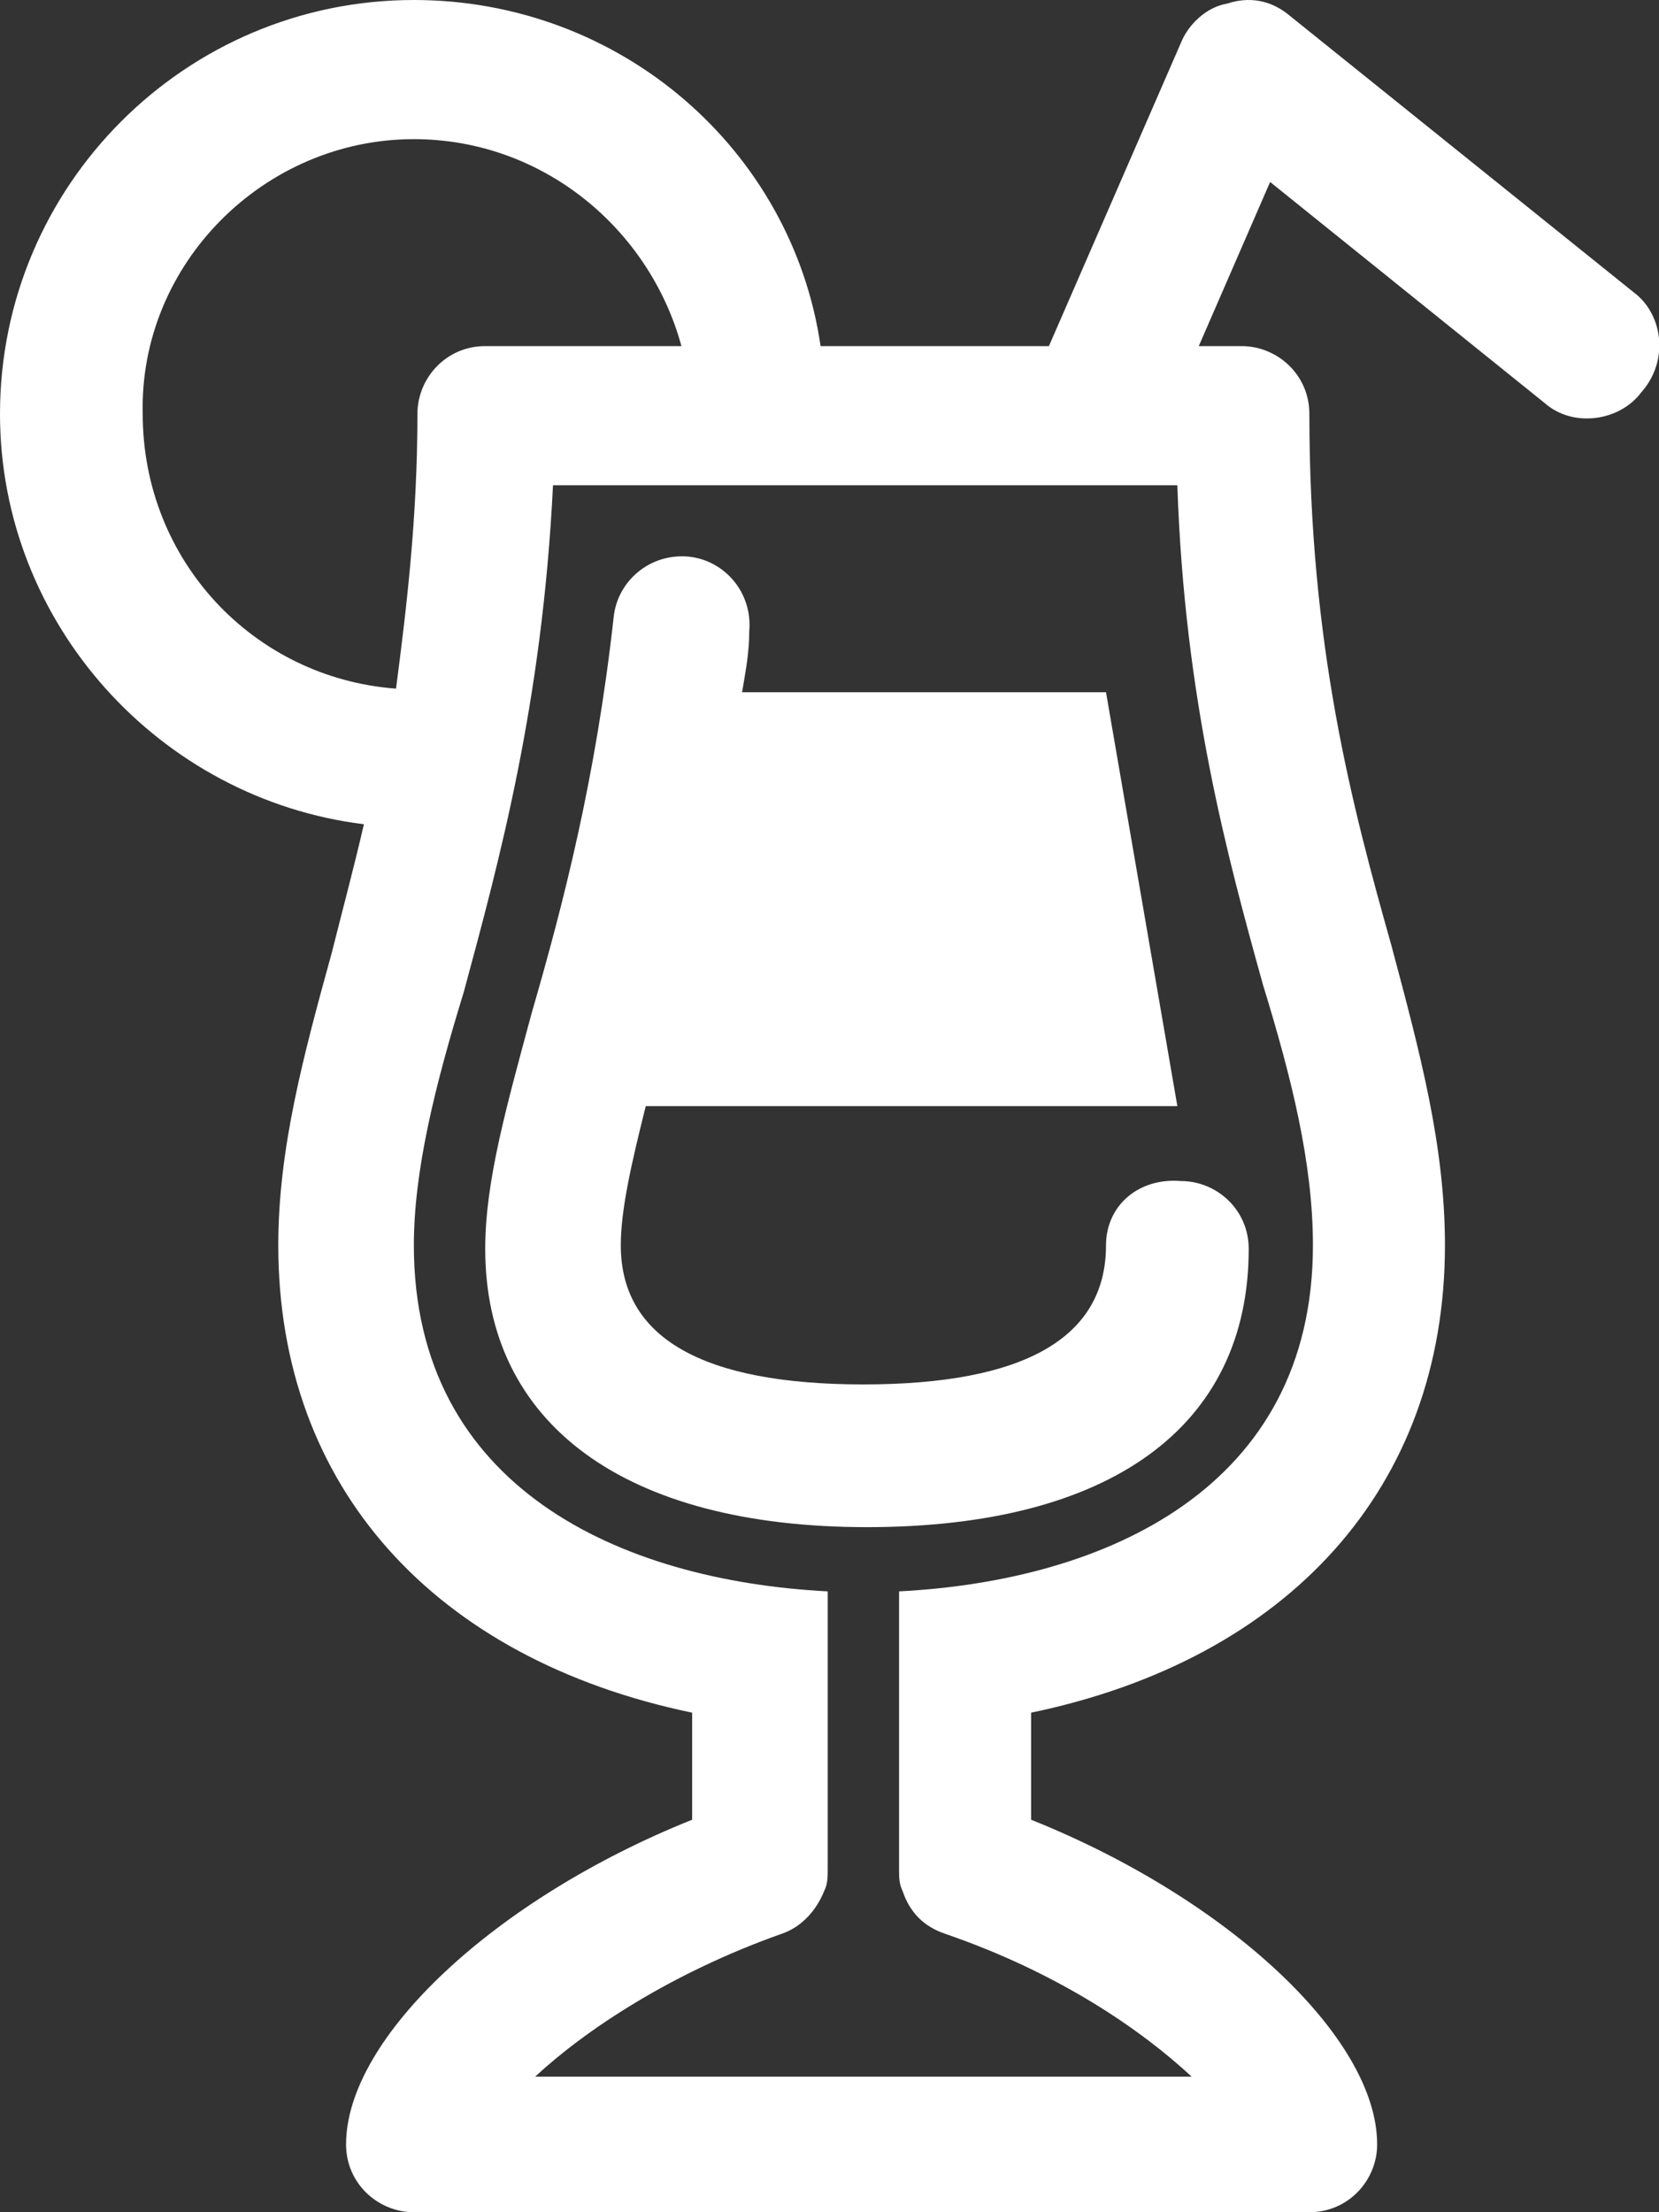
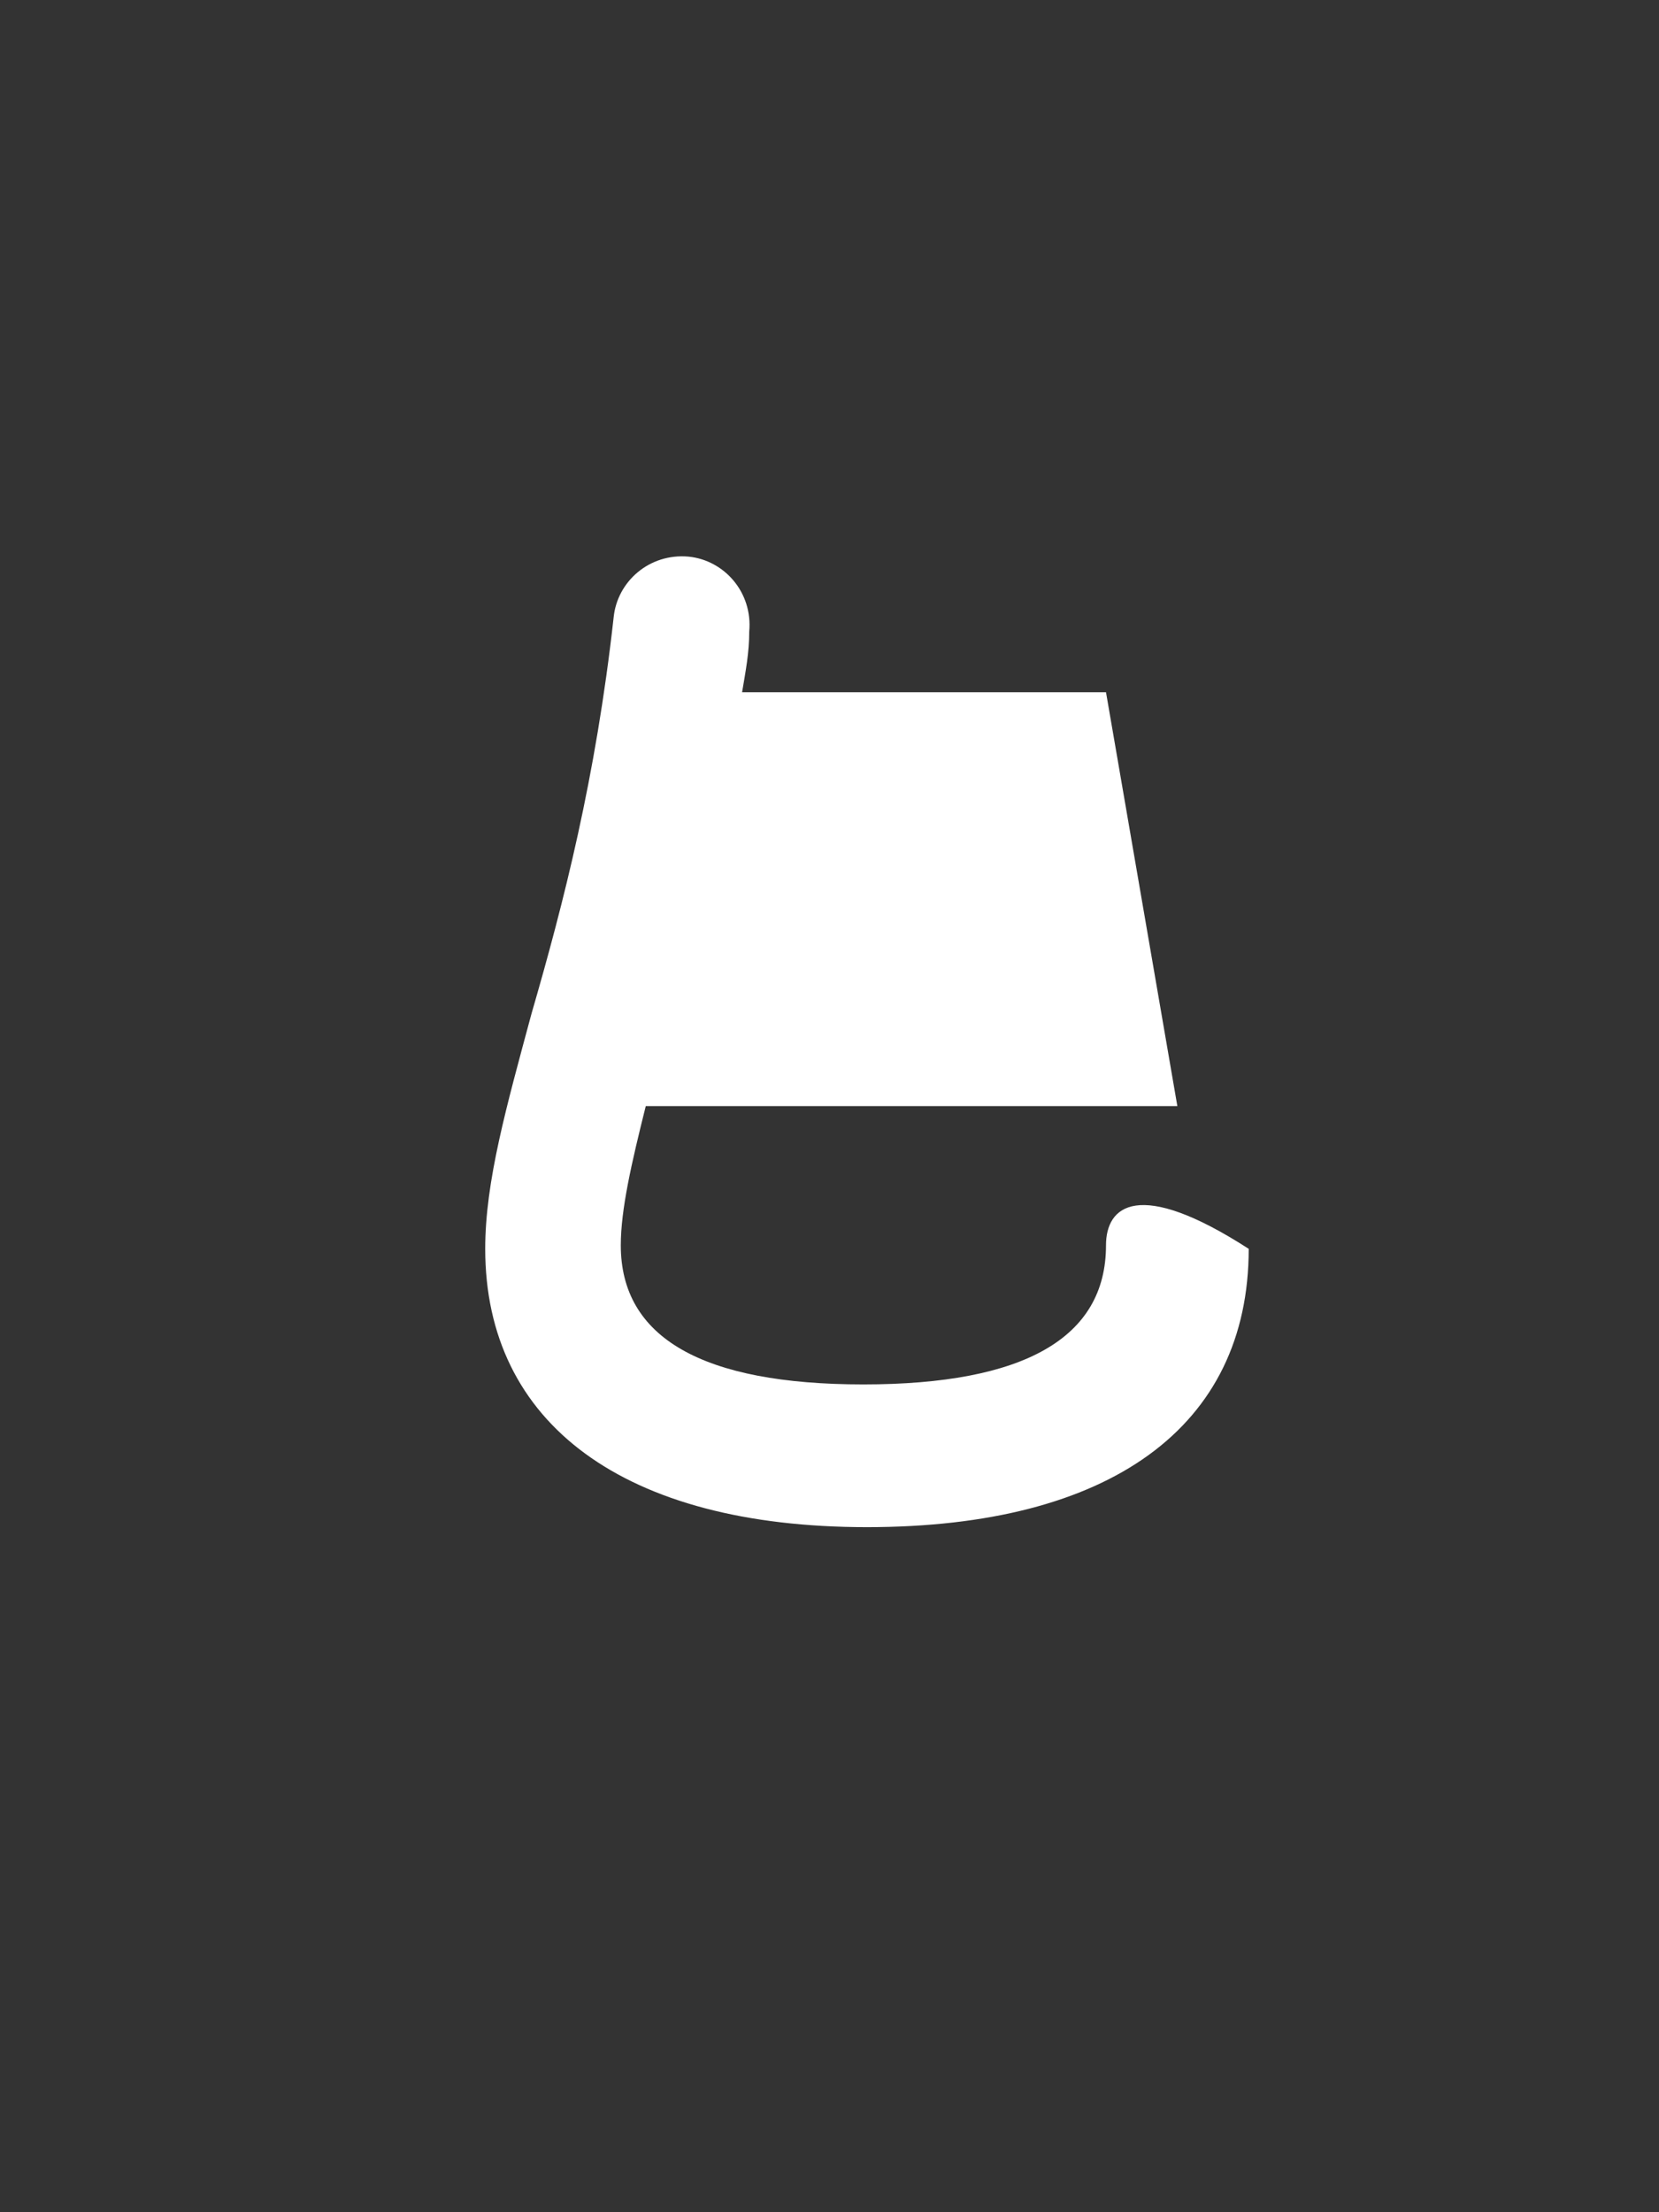
<svg xmlns="http://www.w3.org/2000/svg" version="1.1" id="Layer_1" x="0px" y="0px" viewBox="0 0 46.5 62" style="enable-background:new 0 0 46.5 62;" xml:space="preserve">
  <rect x="0" y="0" width="46.5" height="62" fill="#333333" stroke="none" />
  <style type="text/css">
	.st0{fill:#FFFFFF;}
</style>
  <g>
-     <path class="st0" d="M45.8,8.2l-9.7-7.8C35.6,0,35-0.1,34.4,0.1c-0.6,0.1-1.1,0.6-1.3,1.1l-3.7,8.5h-6.4C22.2,4.2,17.4,0,11.6,0   C5.2,0,0,5.2,0,11.6c0,5.9,4.5,10.8,10.2,11.5c-0.3,1.3-0.6,2.4-0.9,3.6c-0.8,2.9-1.5,5.5-1.5,8.2c0,6.8,4.4,11.6,11.6,13.1v3   c-5.5,2.2-9.7,6.1-9.7,9.1c0,1.1,0.9,1.9,1.9,1.9h11.6h1.9h11.6c1.1,0,1.9-0.9,1.9-1.9c0-3-4.2-6.9-9.7-9.1v-3   c7.2-1.5,11.6-6.3,11.6-13.1c0-2.8-0.7-5.4-1.5-8.4c-1.1-3.9-2.3-8.4-2.3-14.9c0-1.1-0.9-1.9-1.9-1.9h-1.2l2-4.6l7.7,6.2   c0.8,0.7,2.1,0.5,2.7-0.3C46.8,10.1,46.6,8.8,45.8,8.2z M36.8,34.9c0,6.8-5.8,9.4-11.6,9.7v2v3.9v1.9c0,0.2,0,0.4,0.1,0.6   c0.2,0.6,0.6,1,1.2,1.2c3.2,1.1,5.5,2.7,6.9,4h-8.2h-1.9H15c1.4-1.3,3.8-2.9,6.9-4c0.6-0.2,1-0.7,1.2-1.2c0.1-0.2,0.1-0.4,0.1-0.6   v-1.9v-3.9v-2c-5.8-0.3-11.6-2.9-11.6-9.7c0-2.1,0.6-4.5,1.4-7.1c1-3.7,2.2-8.1,2.5-14.2H33c0.2,6,1.4,10.4,2.4,14   C36.2,30.2,36.8,32.6,36.8,34.9z M11.6,3.9c3.6,0,6.6,2.5,7.5,5.8h-5.5c-1.1,0-1.9,0.9-1.9,1.9c0,2.9-0.3,5.4-0.6,7.7   c-4-0.3-7.1-3.6-7.1-7.7C3.9,7.4,7.4,3.9,11.6,3.9z" />
-     <path class="st0" d="M31,34.9c0,2.6-2.3,3.9-6.8,3.9s-6.8-1.3-6.8-3.9c0-1,0.3-2.3,0.7-3.9H33L31,19.4H20.8   c0.1-0.6,0.2-1.1,0.2-1.7c0.1-1.1-0.7-2-1.7-2.1c-1.1-0.1-2,0.7-2.1,1.7c-0.5,4.5-1.4,8-2.3,11.1c-0.7,2.6-1.3,4.7-1.3,6.6   c0,4.9,3.9,7.8,10.7,7.8c6.8,0,10.7-2.8,10.7-7.8c0-1.1-0.9-1.9-1.9-1.9C31.9,33,31,33.8,31,34.9z" />
+     <path class="st0" d="M31,34.9c0,2.6-2.3,3.9-6.8,3.9s-6.8-1.3-6.8-3.9c0-1,0.3-2.3,0.7-3.9H33L31,19.4H20.8   c0.1-0.6,0.2-1.1,0.2-1.7c0.1-1.1-0.7-2-1.7-2.1c-1.1-0.1-2,0.7-2.1,1.7c-0.5,4.5-1.4,8-2.3,11.1c-0.7,2.6-1.3,4.7-1.3,6.6   c0,4.9,3.9,7.8,10.7,7.8c6.8,0,10.7-2.8,10.7-7.8C31.9,33,31,33.8,31,34.9z" />
  </g>
</svg>